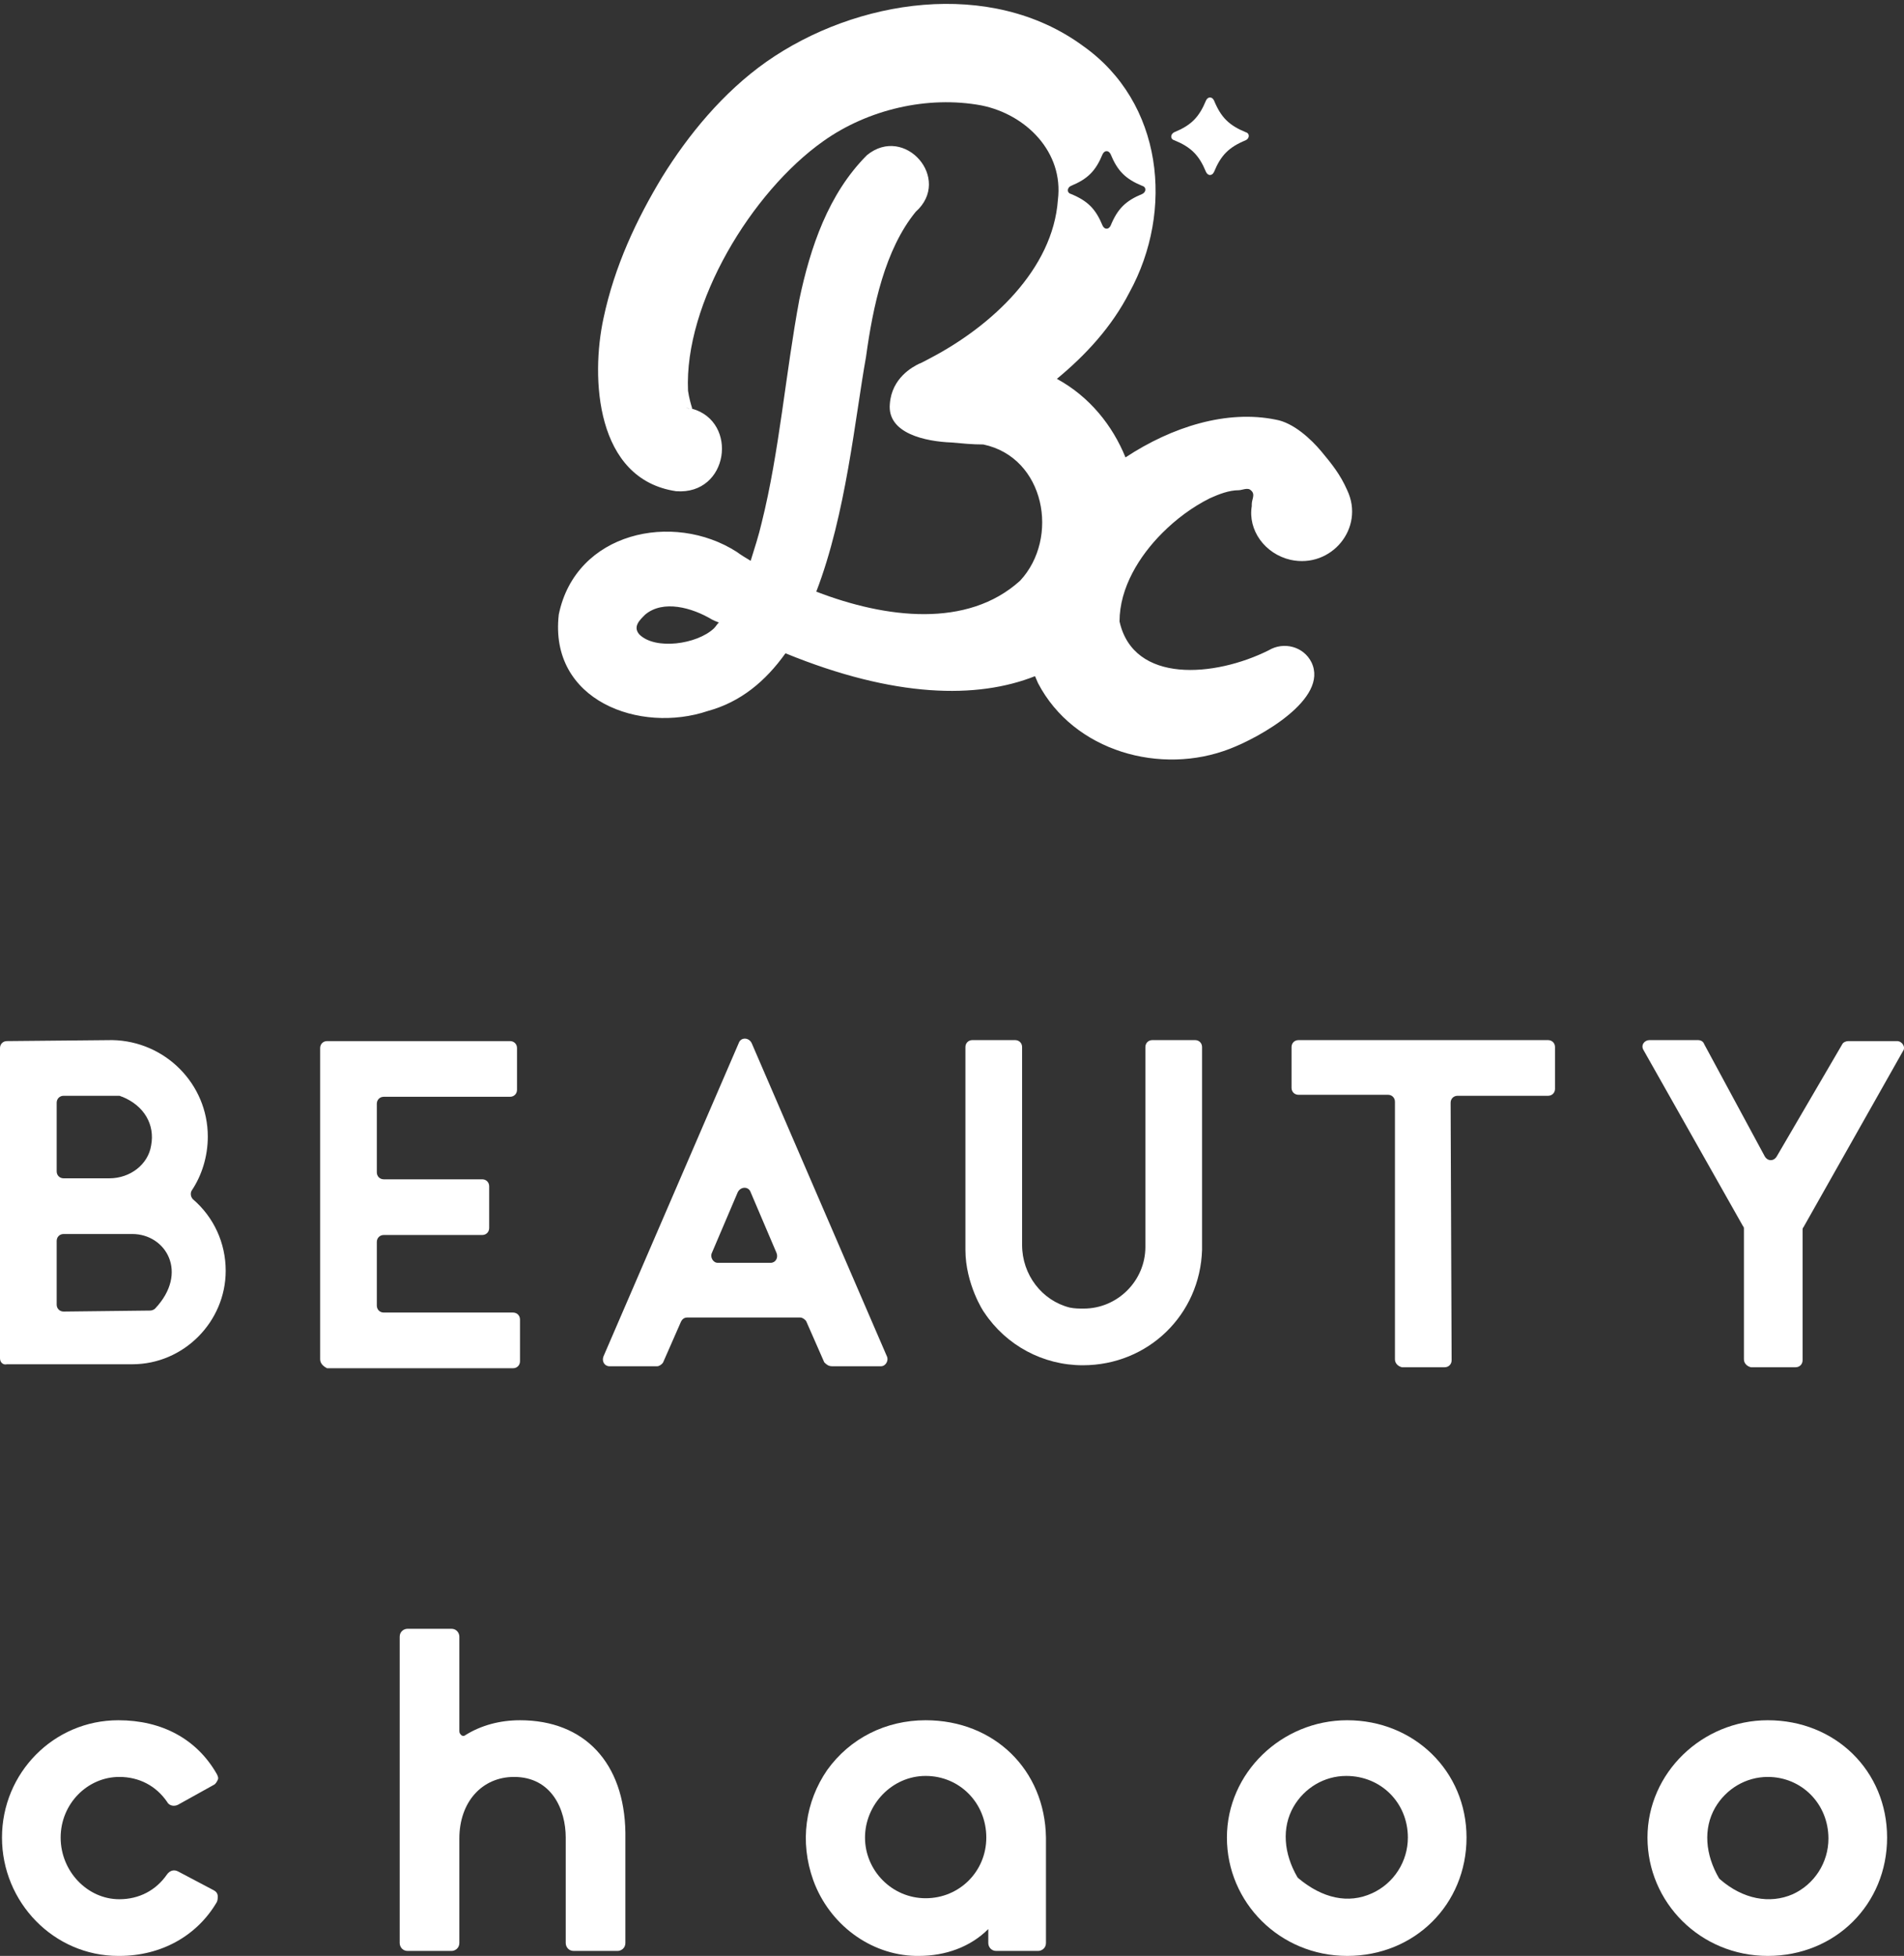
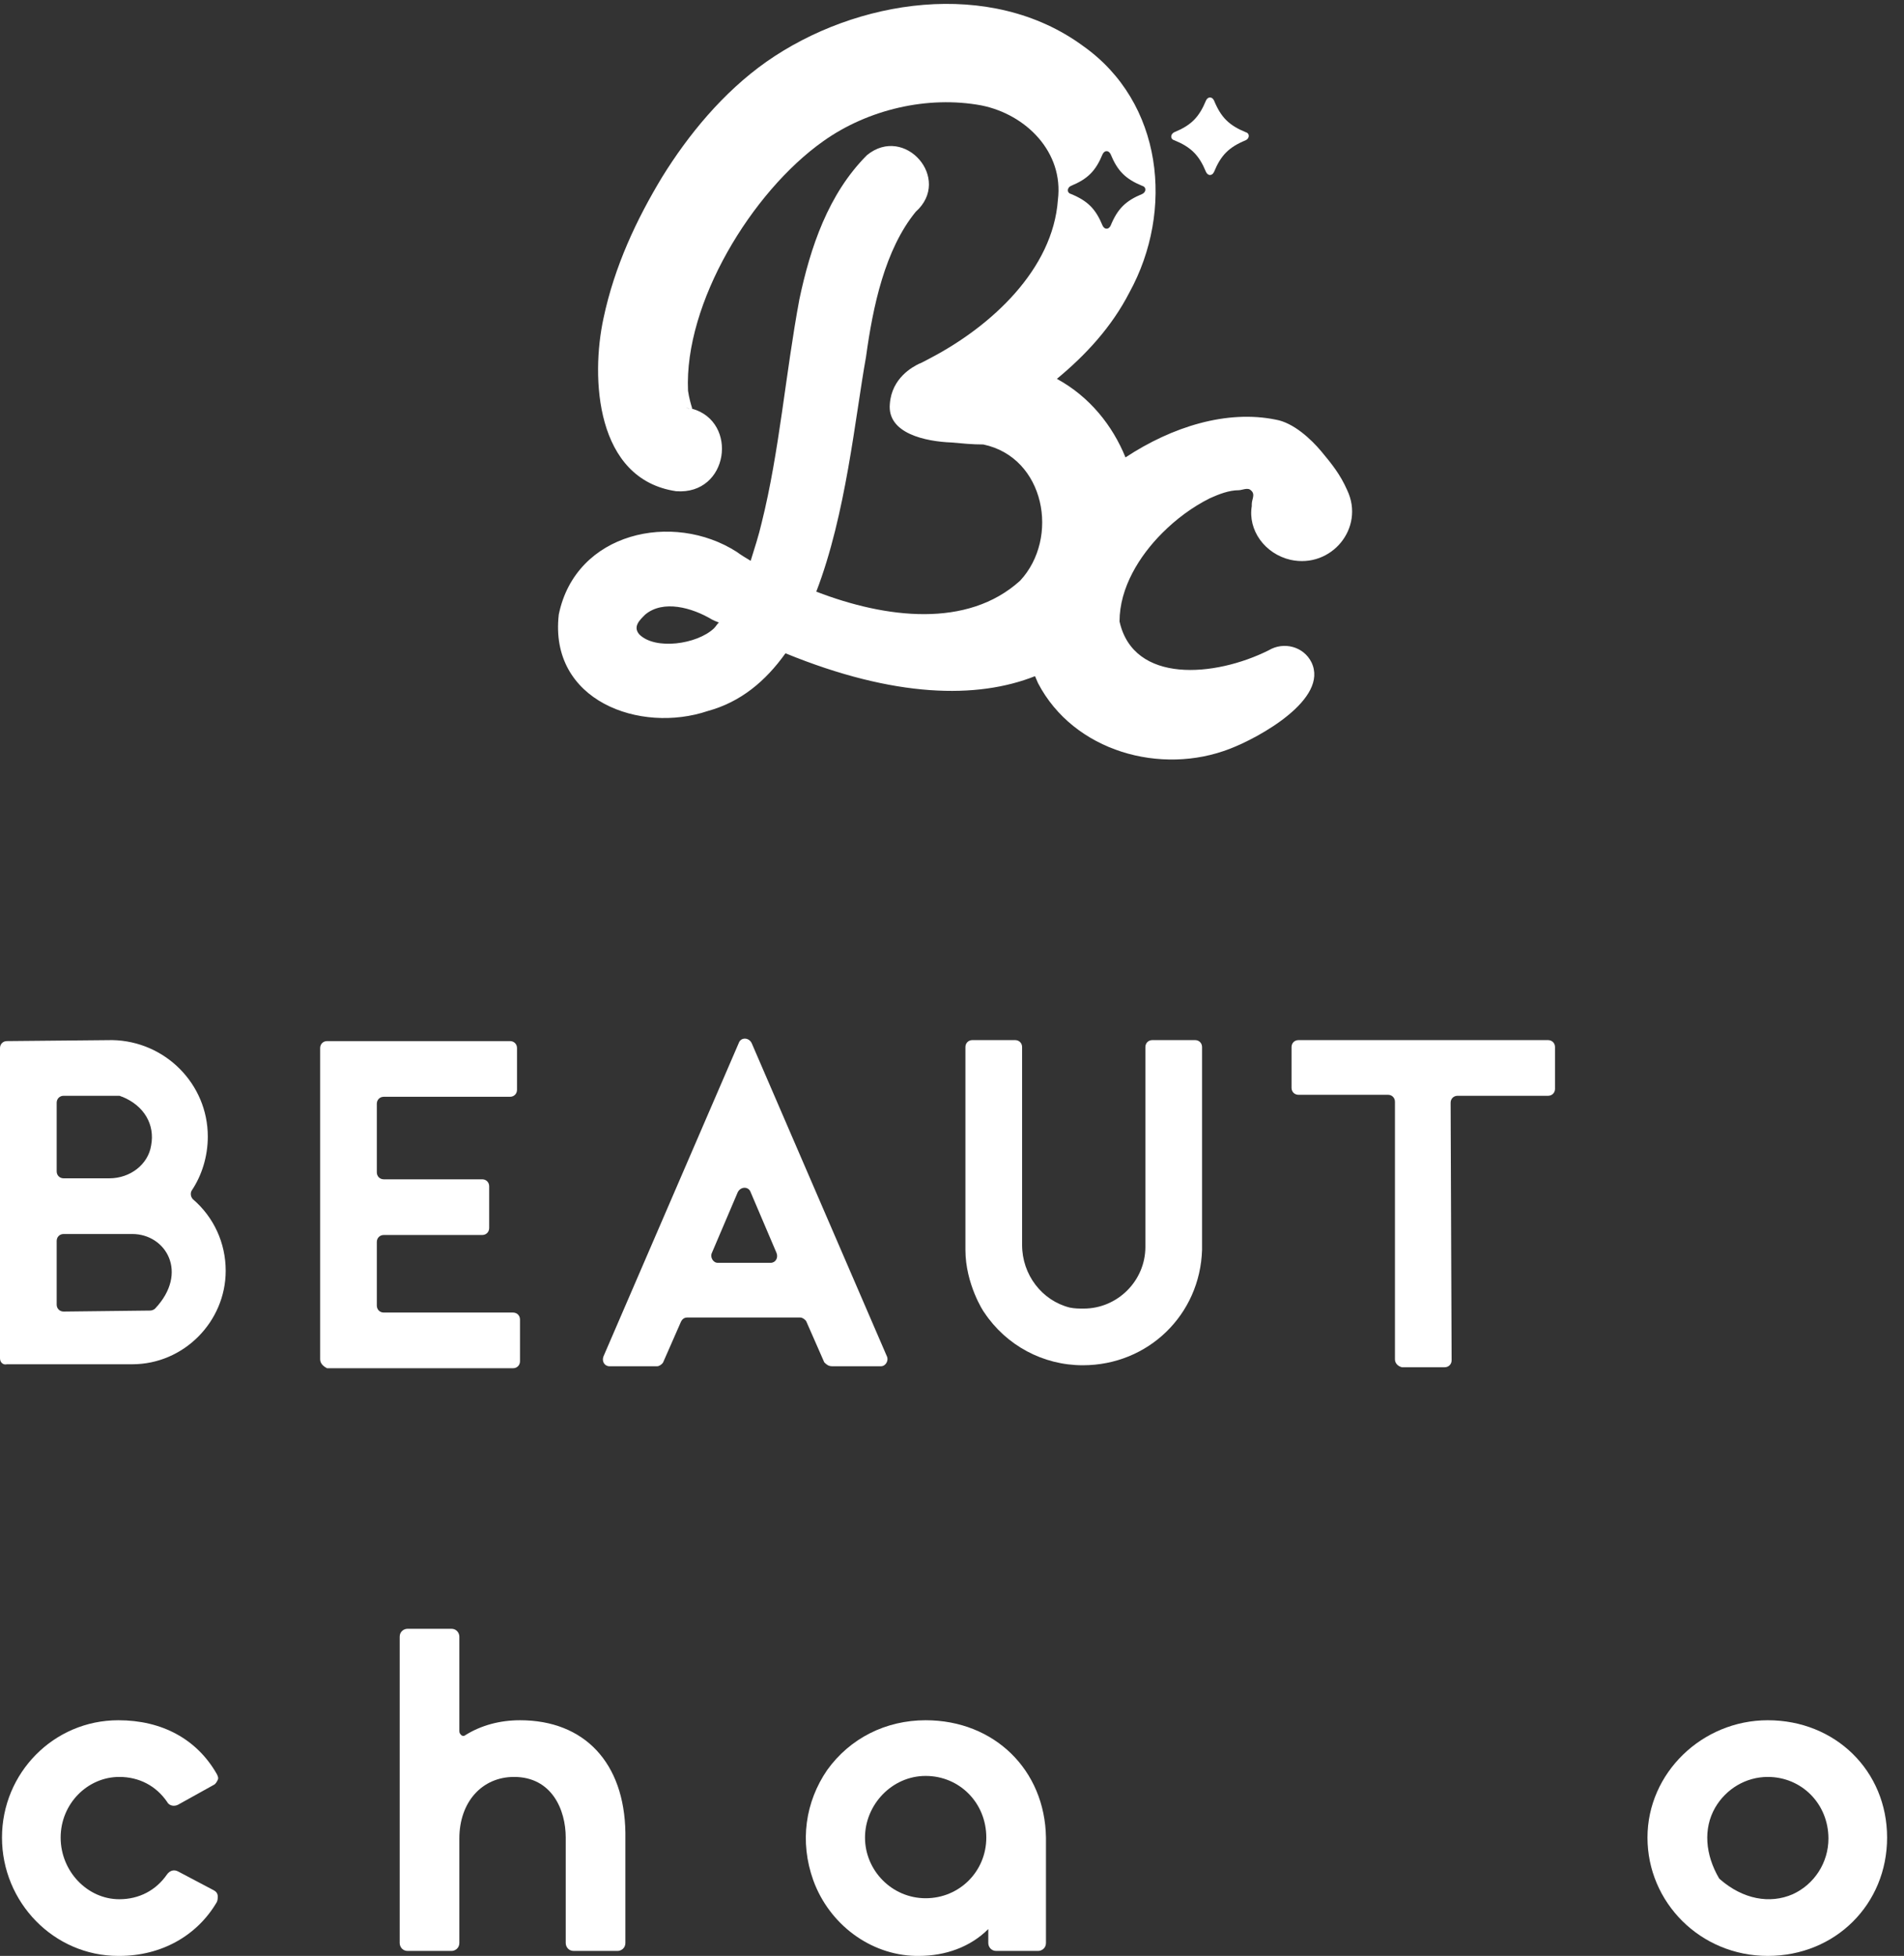
<svg xmlns="http://www.w3.org/2000/svg" version="1.1" id="_レイヤー_2" x="0px" y="0px" viewBox="0 0 191.5 196.7" style="enable-background:new 0 0 191.5 196.7;" xml:space="preserve">
  <rect x="0" y="0" width="191.5" height="196.7" fill="#333333" stroke="none" />
  <style type="text/css">
	.st0{fill:#FFFFFF;}
</style>
  <g id="_レイヤー_1-2">
    <g>
      <g>
        <path class="st0" d="M0,136.6v-31.2c0-0.4,0.3-0.7,0.7-0.7l10.6-0.1c5.3,0.1,9.6,4.4,9.6,9.7c0,2-0.6,3.9-1.6,5.4     c-0.2,0.3-0.1,0.7,0.1,0.9c2.1,1.8,3.3,4.4,3.3,7.2c0,5.1-4.2,9.4-9.4,9.4H0.7C0.3,137.3,0,137,0,136.6z M15.1,131.8     c0.2,0,0.4-0.1,0.5-0.2c3.4-3.6,1.1-7.5-2.3-7.5H6.4c-0.4,0-0.7,0.3-0.7,0.7v6.4c0,0.4,0.3,0.7,0.7,0.7L15.1,131.8L15.1,131.8z      M11,118.5c2.1,0,3.9-1.4,4.2-3.3c0.4-2.1-0.7-4-2.9-4.9c-0.1,0-0.2-0.1-0.3-0.1H6.4c-0.4,0-0.7,0.3-0.7,0.7v6.9     c0,0.4,0.3,0.7,0.7,0.7L11,118.5L11,118.5z" />
        <path class="st0" d="M32.2,136.7v-31.3c0-0.4,0.3-0.7,0.7-0.7h18.4c0.4,0,0.7,0.3,0.7,0.7v4.2c0,0.4-0.3,0.7-0.7,0.7H38.6     c-0.4,0-0.7,0.3-0.7,0.7v6.9c0,0.4,0.3,0.7,0.7,0.7h9.9c0.4,0,0.7,0.3,0.7,0.7v4.2c0,0.4-0.3,0.7-0.7,0.7h-9.9     c-0.4,0-0.7,0.3-0.7,0.7v6.4c0,0.4,0.3,0.7,0.7,0.7h13c0.4,0,0.7,0.3,0.7,0.7v4.2c0,0.4-0.3,0.7-0.7,0.7H32.9     C32.5,137.4,32.2,137.1,32.2,136.7L32.2,136.7z" />
        <path class="st0" d="M82.9,137l-1.8-4.1c-0.1-0.2-0.4-0.4-0.6-0.4H69.1c-0.3,0-0.5,0.2-0.6,0.4l-1.8,4.1     c-0.1,0.2-0.4,0.4-0.6,0.4h-4.8c-0.5,0-0.8-0.5-0.6-1l13.6-31.5c0.2-0.6,1-0.6,1.3,0l13.6,31.5c0.2,0.4-0.1,1-0.6,1h-4.9     C83.3,137.4,83.1,137.2,82.9,137L82.9,137z M78.1,126l-2.6-6.1c-0.2-0.6-1-0.6-1.3,0l-2.6,6.1c-0.2,0.4,0.1,1,0.6,1h5.3     C78,127,78.3,126.5,78.1,126z" />
        <path class="st0" d="M108.9,137.3c-4,0-7.7-2-9.9-5.3c-0.1-0.1-1.9-2.9-1.9-6.3v-20.4c0-0.4,0.3-0.7,0.7-0.7h4.3     c0.4,0,0.7,0.3,0.7,0.7v19.9c0,3,2,5.6,4.8,6.3c0.5,0.1,0.9,0.1,1.4,0.1c3.4,0,6.2-2.8,6.2-6.2v-20.1c0-0.4,0.3-0.7,0.7-0.7h4.3     c0.4,0,0.7,0.3,0.7,0.7v20.4C120.7,132.2,115.5,137.3,108.9,137.3L108.9,137.3z" />
        <path class="st0" d="M140.3,136.7v-25.9c0-0.4-0.3-0.7-0.7-0.7h-9c-0.4,0-0.7-0.3-0.7-0.7v-4.1c0-0.4,0.3-0.7,0.7-0.7h25.1     c0.4,0,0.7,0.3,0.7,0.7v4.2c0,0.4-0.3,0.7-0.7,0.7h-9.1c-0.4,0-0.7,0.3-0.7,0.7l0.1,25.9c0,0.4-0.3,0.7-0.7,0.7H141     C140.6,137.4,140.3,137.1,140.3,136.7L140.3,136.7z" />
-         <path class="st0" d="M175.4,136.7v-13.1c0-0.1,0-0.2-0.1-0.3l-10-17.7c-0.3-0.5,0.1-1,0.6-1h4.9c0.2,0,0.5,0.1,0.6,0.4l6.1,11.3     c0.3,0.5,0.9,0.5,1.2,0l6.6-11.3c0.1-0.2,0.4-0.3,0.6-0.3h4.9c0.5,0,0.9,0.6,0.6,1l-10,17.7c-0.1,0.1-0.1,0.2-0.1,0.3v13.1     c0,0.4-0.3,0.7-0.7,0.7h-4.5C175.7,137.4,175.4,137.1,175.4,136.7L175.4,136.7z" />
      </g>
      <path class="st0" d="M21.5,190.1l-3.6-1.9c-0.4-0.2-0.8-0.1-1.1,0.3c-1.1,1.6-2.8,2.5-4.8,2.5c-3.2,0-5.9-2.8-5.9-6.2    s2.7-6.1,5.9-6.1c2,0,3.7,0.9,4.8,2.5c0.2,0.4,0.7,0.5,1.1,0.3l3.6-2c0.2-0.1,0.3-0.3,0.4-0.5s0-0.4-0.1-0.6    c-2-3.5-5.5-5.4-9.9-5.4c-6.5,0-11.7,5.3-11.7,11.8s5.2,11.9,11.7,11.9H12c4.2,0,7.8-2,9.8-5.4c0.1-0.2,0.1-0.4,0.1-0.6    C21.9,190.4,21.7,190.2,21.5,190.1L21.5,190.1z" />
      <path class="st0" d="M52.3,173c-2,0-3.9,0.5-5.5,1.5c-0.1,0.1-0.3,0.1-0.4,0c-0.1-0.1-0.2-0.2-0.2-0.4v-9.5c0-0.4-0.3-0.8-0.8-0.8    H41c-0.4,0-0.8,0.3-0.8,0.8v30.8c0,0.4,0.3,0.8,0.8,0.8h4.4c0.4,0,0.8-0.3,0.8-0.8v-10.5c0-3.7,2.3-6.2,5.5-6.2    c3.8,0,5.2,3.3,5.2,6.1v10.6c0,0.4,0.3,0.8,0.8,0.8h4.4c0.4,0,0.8-0.3,0.8-0.8v-11.1C62.8,177.3,58.8,173,52.3,173L52.3,173z" />
      <path class="st0" d="M93.1,173c-4,0-7.6,1.8-9.9,5c-2.2,3.2-2.8,7.2-1.4,11.1c1.6,4.4,5.7,7.5,10.3,7.6h0.3c2.7,0,5.2-0.9,7-2.7    v1.4c0,0.4,0.3,0.8,0.8,0.8h4.2c0.4,0,0.8-0.3,0.8-0.8v-10.6C105.1,178,100,173,93.1,173L93.1,173z M99.2,184.8    c0,3.4-2.7,6.1-6.1,6.1s-6.1-2.8-6.1-6.1s2.7-6.2,6.1-6.2S99.2,181.3,99.2,184.8z" />
-       <path class="st0" d="M135.5,173c-6.6,0-12.1,5.3-12.1,11.8s5.3,11.9,12.1,11.9s12-5.2,12-11.9S142.2,173,135.5,173z M141.6,184.8    c0,2.4-1.4,4.6-3.6,5.6c-2.4,1.1-5,0.5-7.4-1.5l-0.1-0.1c-1.4-2.4-1.6-5-0.4-7.1c1.1-1.9,3.1-3.1,5.3-3.1    C138.9,178.6,141.6,181.3,141.6,184.8L141.6,184.8z" />
      <path class="st0" d="M177.8,173c-6.6,0-12.1,5.3-12.1,11.8s5.3,11.9,12.1,11.9s12-5.2,12-11.9S184.6,173,177.8,173z M173,189    l-0.1-0.1c-1.4-2.4-1.6-5-0.4-7.1c1.1-1.9,3.1-3.1,5.3-3.1c3.4,0,6.1,2.7,6.1,6.2c0,2.4-1.4,4.6-3.6,5.6    C178,191.5,175.3,191,173,189L173,189z" />
      <g>
        <path class="st0" d="M118.1,14.1c1.7,0.7,2.5,1.5,3.2,3.2c0.2,0.4,0.6,0.4,0.8,0c0.7-1.7,1.5-2.5,3.2-3.2c0.4-0.2,0.4-0.7,0-0.8     c-1.7-0.7-2.5-1.5-3.2-3.2c-0.2-0.4-0.6-0.4-0.8,0c-0.7,1.7-1.5,2.5-3.2,3.2C117.7,13.5,117.7,14,118.1,14.1z" />
        <path class="st0" d="M125.9,50.9c-0.4,2.4,1.3,4.8,3.9,5.4c4.1,0.9,7.5-3.2,5.7-7c-0.7-1.6-1.6-2.7-2.6-3.9s-2.8-2.9-4.6-3.2     c-4.9-1-10.4,0.7-15.1,3.8c-1.3-3.2-3.6-6.1-6.9-7.9c2.9-2.4,5.5-5.2,7.3-8.7c4.5-8.2,3.4-19.1-4.7-24.8     c-9.3-6.8-22.8-4.7-31.8,1.6c-4.4,3.1-7.9,7.4-10.5,11.6c-2.6,4.3-4.8,9-5.9,14.2c-1.3,6-0.8,16.2,7.3,17.4     c5.3,0.4,6.3-7,1.6-8.3c0,0,0,0,0-0.1c-0.1-0.3-0.3-1-0.4-1.7c-0.4-8.8,6.4-20,13.6-25.1c4.5-3.2,10.5-4.6,15.9-3.6     c4.5,0.9,8.3,4.7,7.7,9.5c-0.5,7-6.7,12.7-12.8,15.9c-0.4,0.2-0.9,0.5-1.2,0.6c-0.6,0.3-2.7,1.4-2.9,4c-0.3,3,3.6,3.8,6.2,3.9     c1.1,0.1,2.1,0.2,3.2,0.2c6.2,1.3,7.7,9.4,3.7,13.7c-5.3,4.8-13.5,3.8-20.5,1.1c3-7.8,3.9-17.5,5-23.6c0.7-5.1,1.9-10.8,5-14.6     c3.7-3.3-1.1-8.8-4.9-5.7c-3.9,3.9-5.7,9.3-6.8,14.5c-1.4,7.5-2,15.3-3.8,22.5c-0.3,1.3-0.7,2.5-1.1,3.8c-0.5-0.3-1-0.6-1.4-0.9     c-6.4-4.1-16.2-2-17.9,6.3c-1,8.7,8.2,12,15,9.7c3.3-0.9,5.8-3,7.8-5.8c11,4.5,19.3,4.6,25.1,2.3c0.1,0.2,0.2,0.5,0.3,0.7     c3.6,6.9,12.4,9.3,19.3,6.6c2.9-1.1,10-5,8.2-8.7c-0.8-1.6-2.8-2.1-4.3-1.2c-5.4,2.7-13.6,3.4-15-2.9c0-3.4,2-6.6,4.3-8.9     c1.4-1.4,3-2.6,4.8-3.5c0.9-0.4,1.9-0.8,2.9-0.8c0.3,0,0.9-0.3,1.2,0c0.5,0.4,0.1,0.9,0.1,1.4V50.9z M69.4,41.1     c-0.2,0-0.3-0.1-0.5-0.1C69.1,41,69.3,41.1,69.4,41.1z M107.7,18.7c1.7-0.7,2.5-1.5,3.2-3.2c0.2-0.4,0.6-0.4,0.8,0     c0.7,1.7,1.5,2.5,3.2,3.2c0.4,0.1,0.4,0.6,0,0.8c-1.7,0.7-2.5,1.5-3.2,3.2c-0.2,0.4-0.6,0.4-0.8,0c-0.7-1.7-1.5-2.5-3.2-3.2     C107.3,19.4,107.3,18.9,107.7,18.7z M71.8,63.2c-1.7,1.6-5.9,2.2-7.5,0.6c-0.7-0.8,0.1-1.5,0.6-2c1.8-1.5,4.7-0.7,6.7,0.5     c0.2,0.1,0.4,0.2,0.7,0.3C72.1,62.8,72,63,71.8,63.2z" />
      </g>
    </g>
  </g>
</svg>